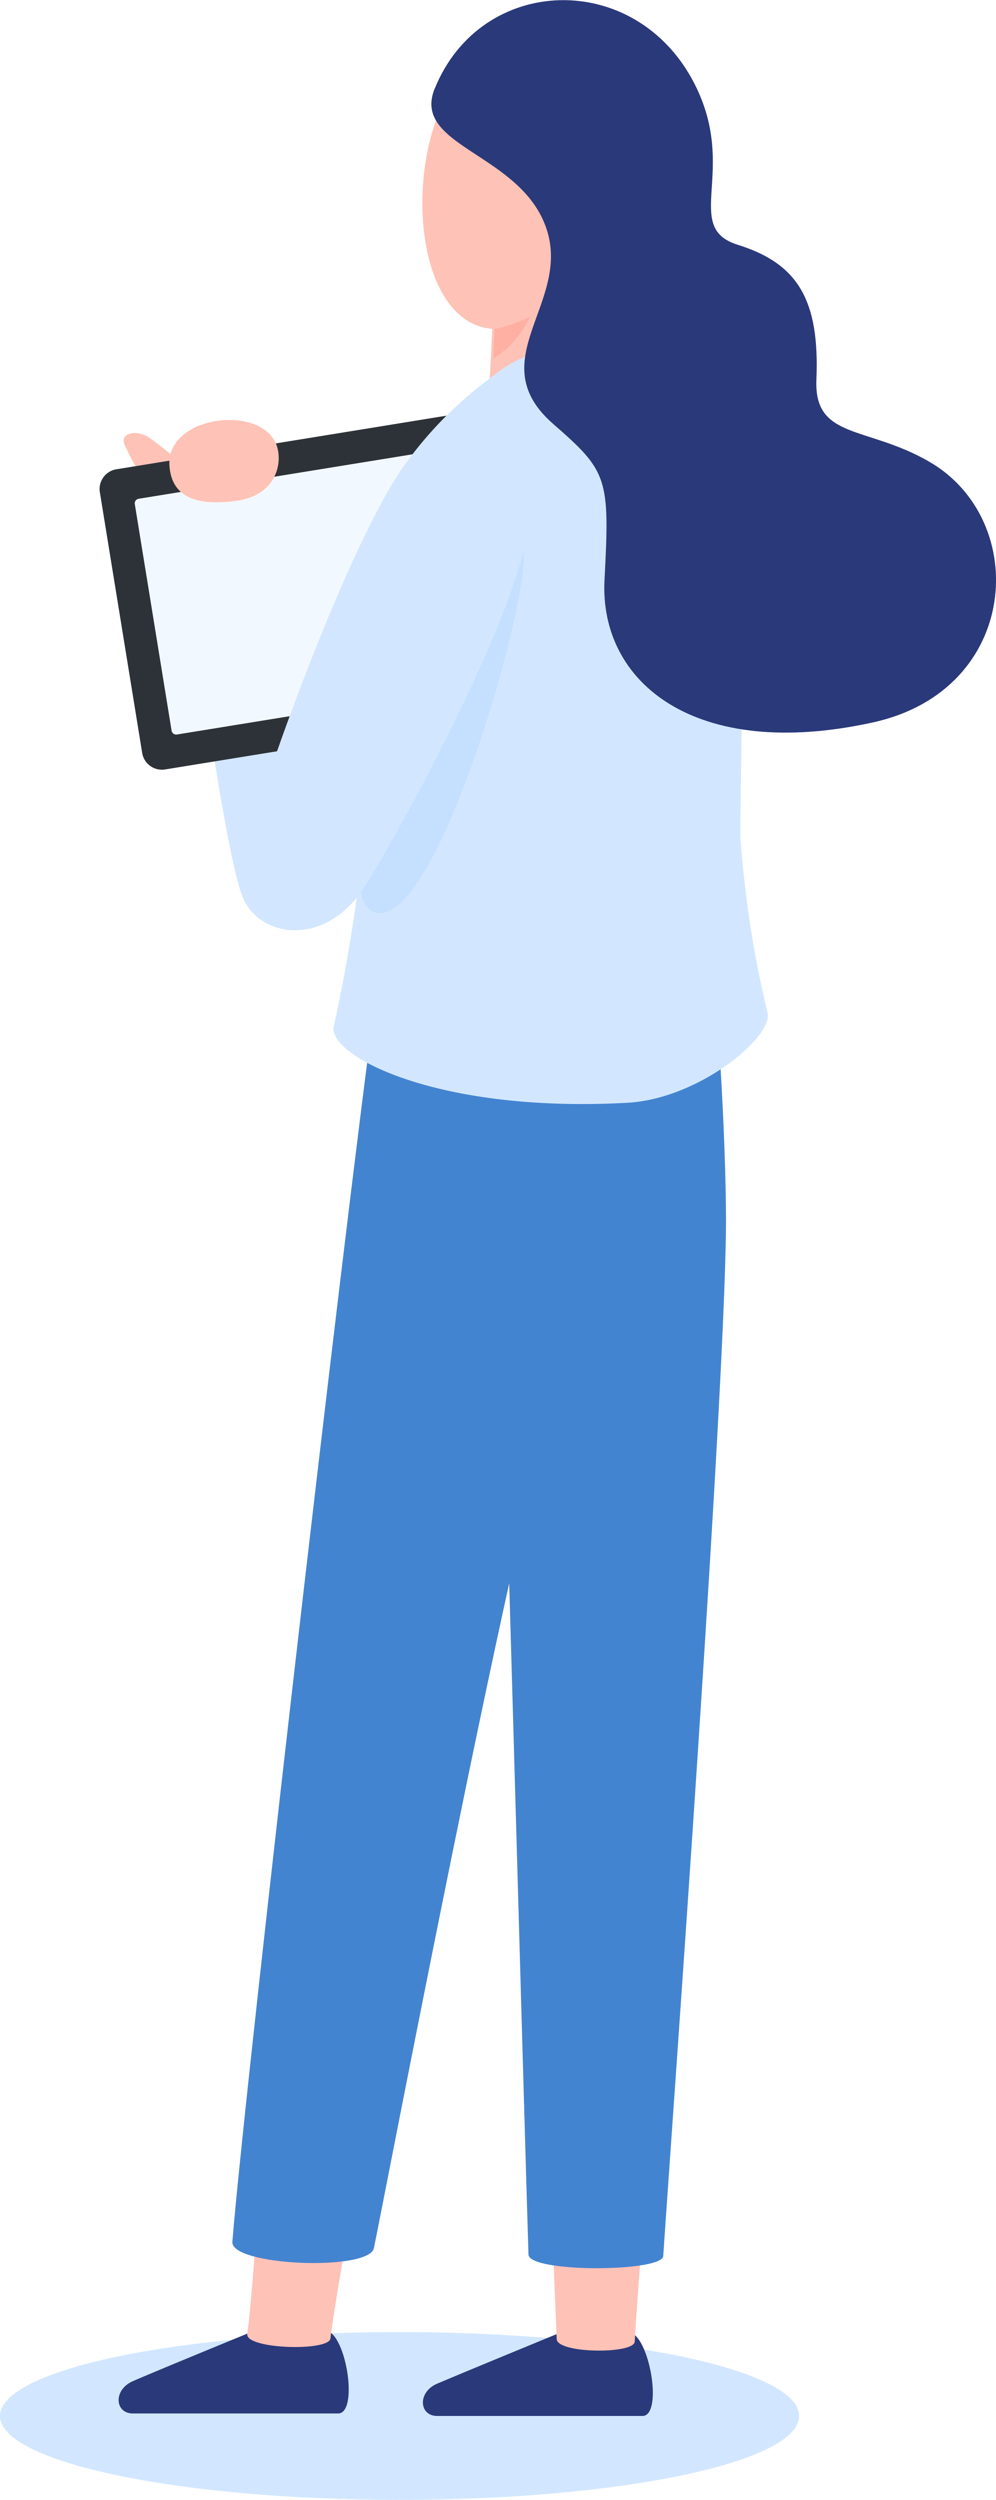
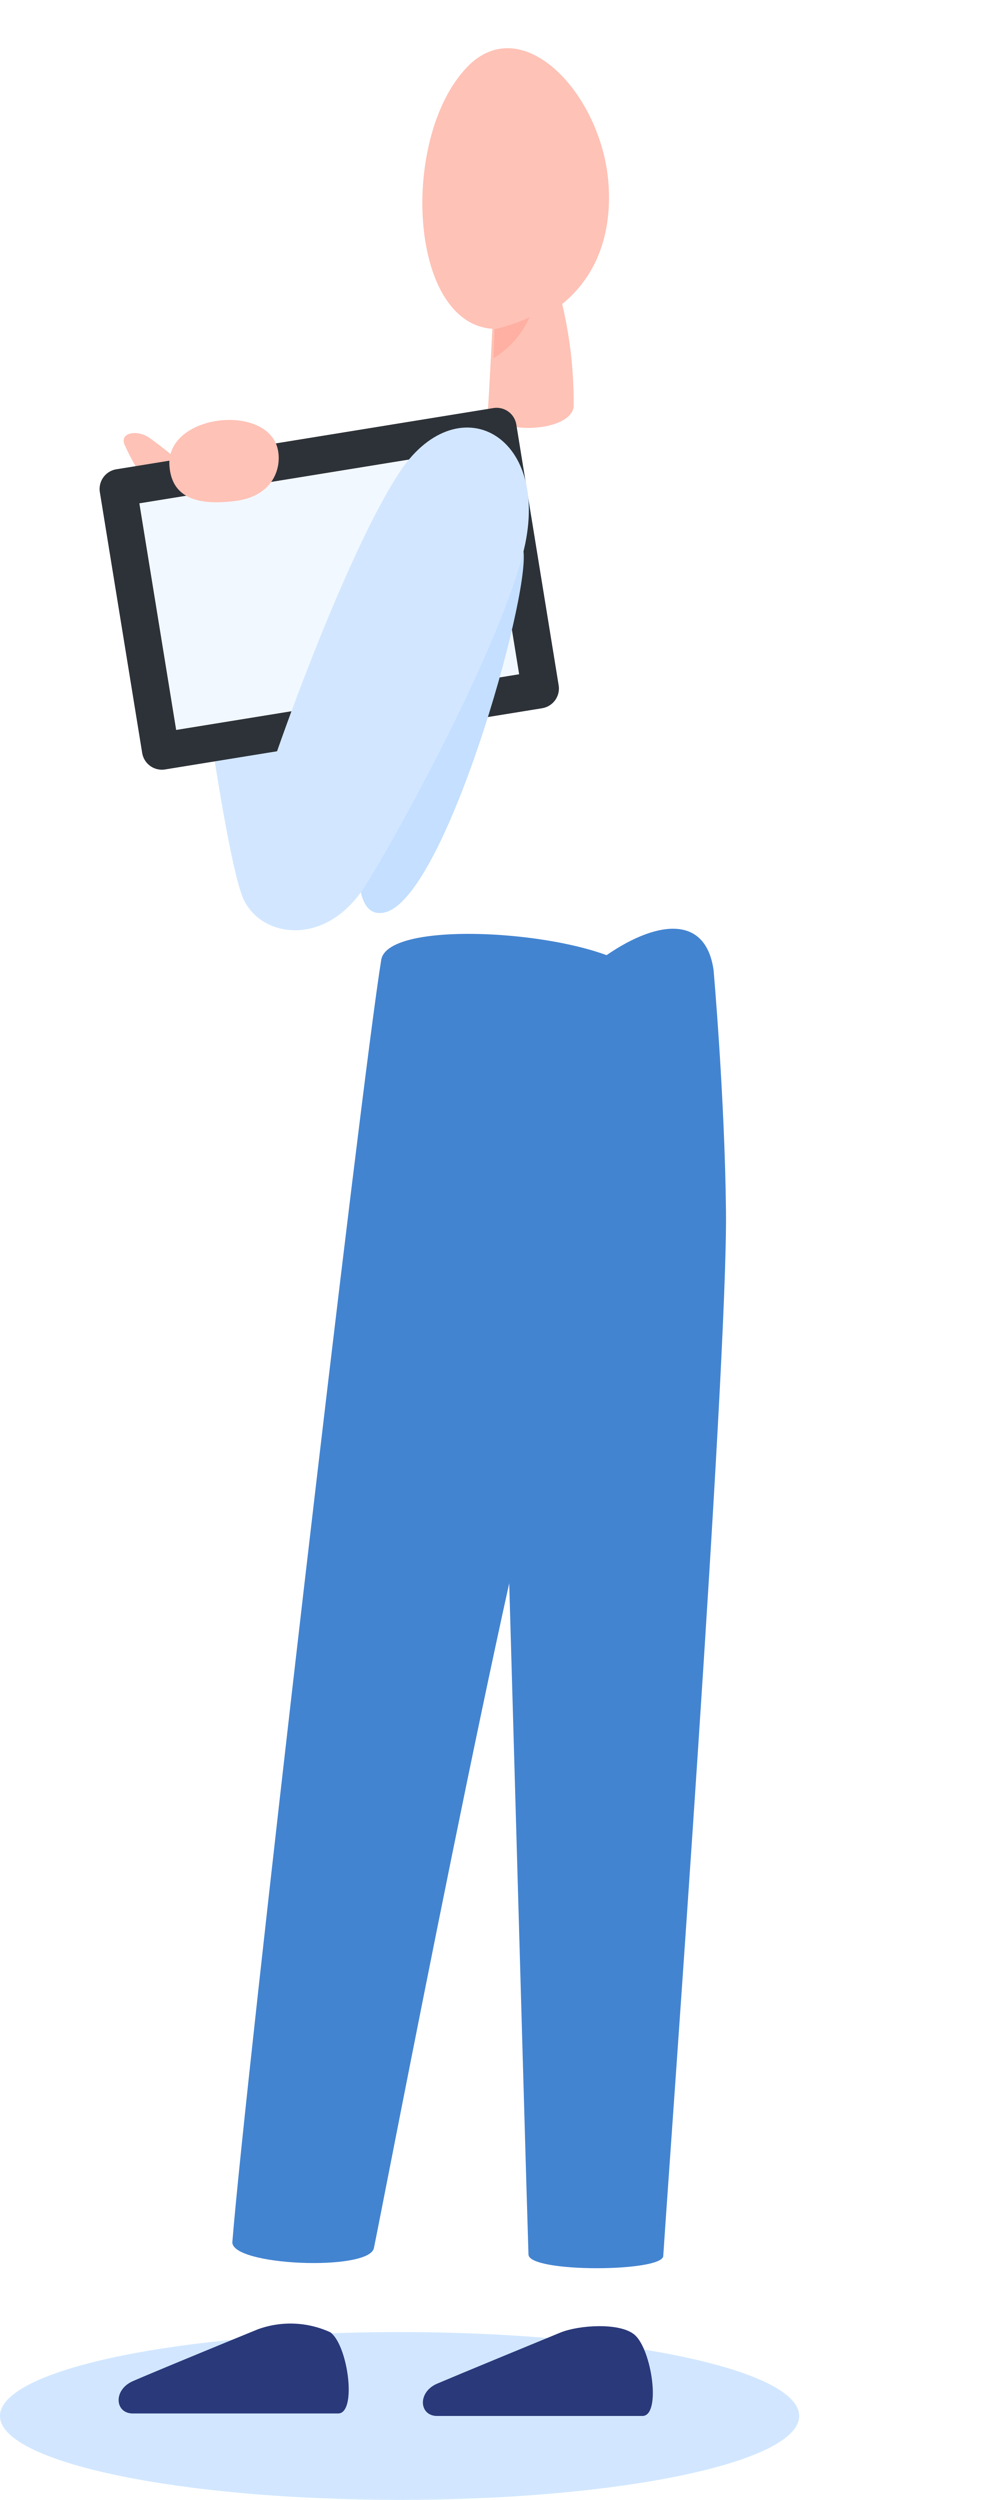
<svg xmlns="http://www.w3.org/2000/svg" width="53.865" height="135.195" viewBox="0 0 53.865 135.195">
  <defs>
    <clipPath id="clip-path">
      <rect id="長方形_293" data-name="長方形 293" width="53.865" height="135.195" fill="none" />
    </clipPath>
  </defs>
  <g id="グループ_879" data-name="グループ 879" transform="translate(0)">
    <g id="グループ_705" data-name="グループ 705" transform="translate(0)" clip-path="url(#clip-path)">
      <path id="パス_168" data-name="パス 168" d="M21.669,261.314c0,2.506,9.675,4.538,21.611,4.538s21.611-2.032,21.611-4.538-9.676-4.538-21.611-4.538-21.611,2.032-21.611,4.538" transform="translate(-21.669 -130.657)" fill="#d2e7ff" />
      <path id="パス_169" data-name="パス 169" d="M87.717,48.365a10.519,10.519,0,0,0,1.777,2.748c.621.479,2.195.026,2.277-.508s-2.092-2.212-2.742-2.669-1.676-.281-1.312.43" transform="translate(-80.955 -24.263)" fill="#ffc2b6" />
      <path id="パス_170" data-name="パス 170" d="M78.822,256.149c-.98.4-5.493,2.251-6.777,2.811-1.077.47-.977,1.748,0,1.748h11.1c1.029,0,.54-3.7-.427-4.394a5.165,5.165,0,0,0-3.895-.165" transform="translate(-64.859 -130.186)" fill="#2a397a" />
      <path id="パス_171" data-name="パス 171" d="M45.221,256.475c-.98.4-5.582,2.3-6.661,2.761s-.977,1.748,0,1.748h11.1c1.028,0,.512-3.6-.427-4.394-.8-.678-3.03-.519-4.01-.115" transform="translate(-14.918 -130.327)" fill="#2a397a" />
-       <path id="パス_172" data-name="パス 172" d="M71.74,244.038s-.27,4.052-.5,5.763c-.09.81,4.433.949,4.5.225.09-.945.856-5.358.991-6.213.131-.827-4.859-1.788-5,.225" transform="translate(-57.867 -123.568)" fill="#ffc2b6" />
-       <path id="パス_173" data-name="パス 173" d="M38.839,243.451c.033,1.9.157,4.4.229,6.307,0,.8,4.19.834,4.22.147.043-.961.33-4.718.461-6.487.1-1.368-4.941-1.733-4.91.033" transform="translate(-8.962 -123.269)" fill="#ffc2b6" />
      <path id="パス_174" data-name="パス 174" d="M72.561,56.008s2.283,18.5,3.432,20.461c1.506,2.569,5-1.646,4.979-4.667S76.891,56.559,76.35,55.249s-3.652-1.138-3.789.759" transform="translate(-62.745 -27.681)" fill="#d2e7ff" />
      <path id="パス_175" data-name="パス 175" d="M46.743,31.3s-.206,4.319-.308,5.861,4.421,1.491,4.627,0a23.187,23.187,0,0,0-.977-6.89c-.438-.931-3.25-.466-3.342,1.028" transform="translate(-20.037 -15.157)" fill="#ffc2b6" />
      <path id="パス_176" data-name="パス 176" d="M45.017,6.337c-3.694,3.857-3.159,14.288,1.7,14.153,2.516-.07,6.366-2.423,5.952-7.893-.363-4.8-4.648-9.4-7.655-6.26" transform="translate(-19.764 -2.7)" fill="#ffc2b6" />
      <path id="パス_177" data-name="パス 177" d="M46.552,104.225c-1.081,6.608-7.375,60.814-8.051,69.324-.135,1.306,7.384,1.621,7.654.349.409-1.926,7.595-39.441,9.651-45.3s5.882-20.882,4.936-23.239c-1-2.488-13.779-3.645-14.19-1.131" transform="translate(-25.934 -52.319)" fill="#4384d1" />
      <path id="パス_178" data-name="パス 178" d="M41.522,104.483s.606,6.861.672,13.049c.092,8.42-2.989,50.32-3.392,56.508-.057.875-7.256.909-7.289-.078-.167-5.032-1.551-55.137-1.783-61.03s10.859-14.884,11.792-8.448" transform="translate(-2.932 -52.033)" fill="#4384d1" />
      <path id="パス_179" data-name="パス 179" d="M72.06,61.153l-20.391,3.31a1.08,1.08,0,0,1-1.24-.893l-2.289-14.1a1.08,1.08,0,0,1,.893-1.24l20.391-3.311a1.081,1.081,0,0,1,1.24.893l2.289,14.1a1.081,1.081,0,0,1-.893,1.24" transform="translate(-42.74 -22.851)" fill="#2d3238" />
      <rect id="長方形_291" data-name="長方形 291" width="12.416" height="18.792" transform="translate(9.527 39.476) rotate(-99.223)" fill="#f2f8ff" />
-       <rect id="長方形_292" data-name="長方形 292" width="12.416" height="18.792" transform="translate(9.527 39.476) rotate(-99.223)" fill="none" stroke="#f2f8ff" stroke-linecap="round" stroke-linejoin="round" stroke-width="0.5" />
-       <path id="パス_180" data-name="パス 180" d="M48.6,74.109c.321,1.3-3.714,4.652-7.572,4.866-10.46.581-16.351-2.641-15.876-4.173,3.438-15.745,1.441-27.3,3.79-30.277a21,21,0,0,1,4.773-4.82c3.886-3.239,11.134-1.836,12.508,4.028s.909,15.992.909,20.85A58.1,58.1,0,0,0,48.6,74.109" transform="translate(-7.091 -19.337)" fill="#d2e7ff" />
      <path id="パス_181" data-name="パス 181" d="M53.307,34.913a4.977,4.977,0,0,1-1.959,2.229l.063-1.576a9.165,9.165,0,0,0,1.9-.653" transform="translate(-24.662 -17.765)" fill="#ffb0a3" />
-       <path id="パス_182" data-name="パス 182" d="M.179,4.789c-1.279,3.168,4.687,3.478,6.052,7.6,1.332,4.019-3.587,7.1.36,10.54,2.953,2.574,3.063,2.921,2.773,8.427-.293,5.55,4.894,9.833,14.525,7.711,7.969-1.756,8.509-10.941,3.034-14.1-3.389-1.958-6.236-1.193-6.1-4.435.18-4.327-1.013-6.281-4.254-7.294-3.035-.948.048-4.037-2.341-8.712-3.169-6.2-11.544-5.932-14.047.27" transform="translate(23.329 0)" fill="#2a397a" />
      <path id="パス_183" data-name="パス 183" d="M78.984,48.72c-.194-2.653,4.744-3.348,5.737-1.253.435.918.165,2.86-2.182,3.156s-3.443-.37-3.555-1.9" transform="translate(-69.82 -23.528)" fill="#ffc2b6" />
      <path id="パス_184" data-name="パス 184" d="M60.9,60.3c.348,2.538-4.251,18.811-7.511,19.544-2.456.553-1.105-6.262-.184-8.411S60.551,57.759,60.9,60.3" transform="translate(-32.591 -30.497)" fill="#c4dfff" />
      <path id="パス_185" data-name="パス 185" d="M60.168,49.374c-2.859,4.168-7.539,16.8-8.648,21.479-.76,3.214,3.927,5.185,6.618,1.148,1.216-1.824,7.069-12.269,8.6-18.032,1.7-6.4-3.386-9.237-6.57-4.6" transform="translate(-38.476 -23.956)" fill="#d2e7ff" />
    </g>
  </g>
</svg>